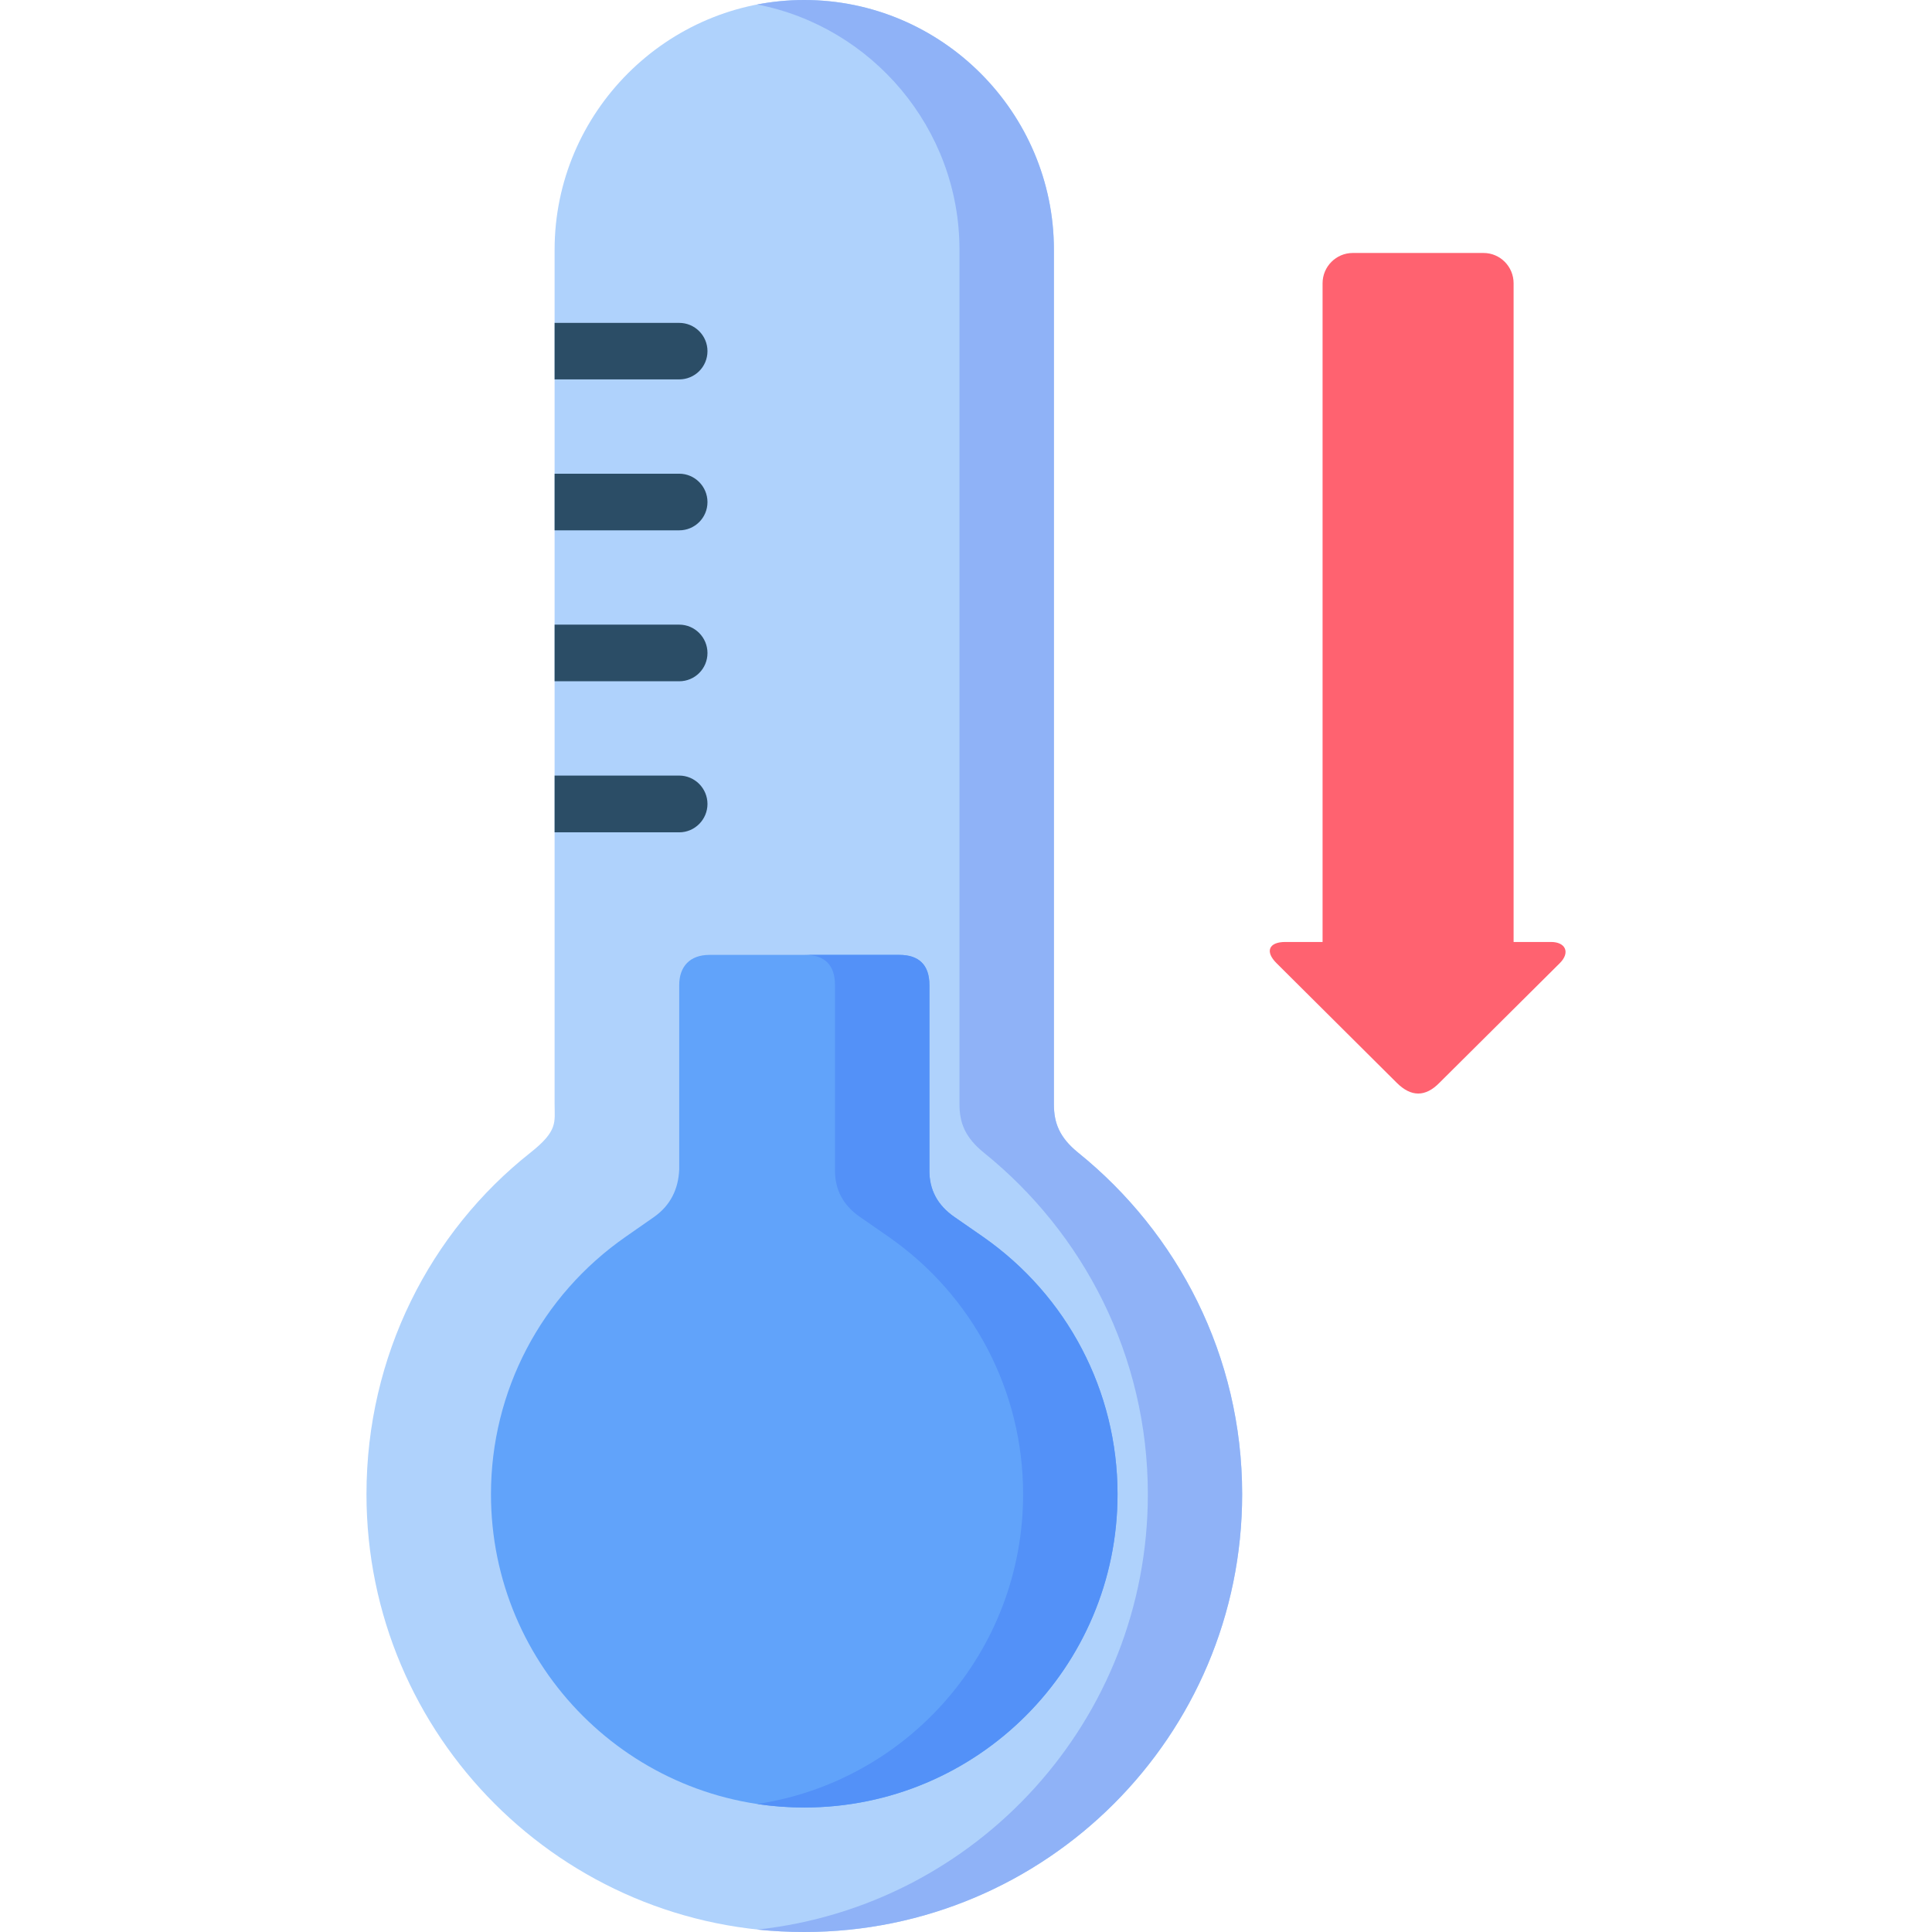
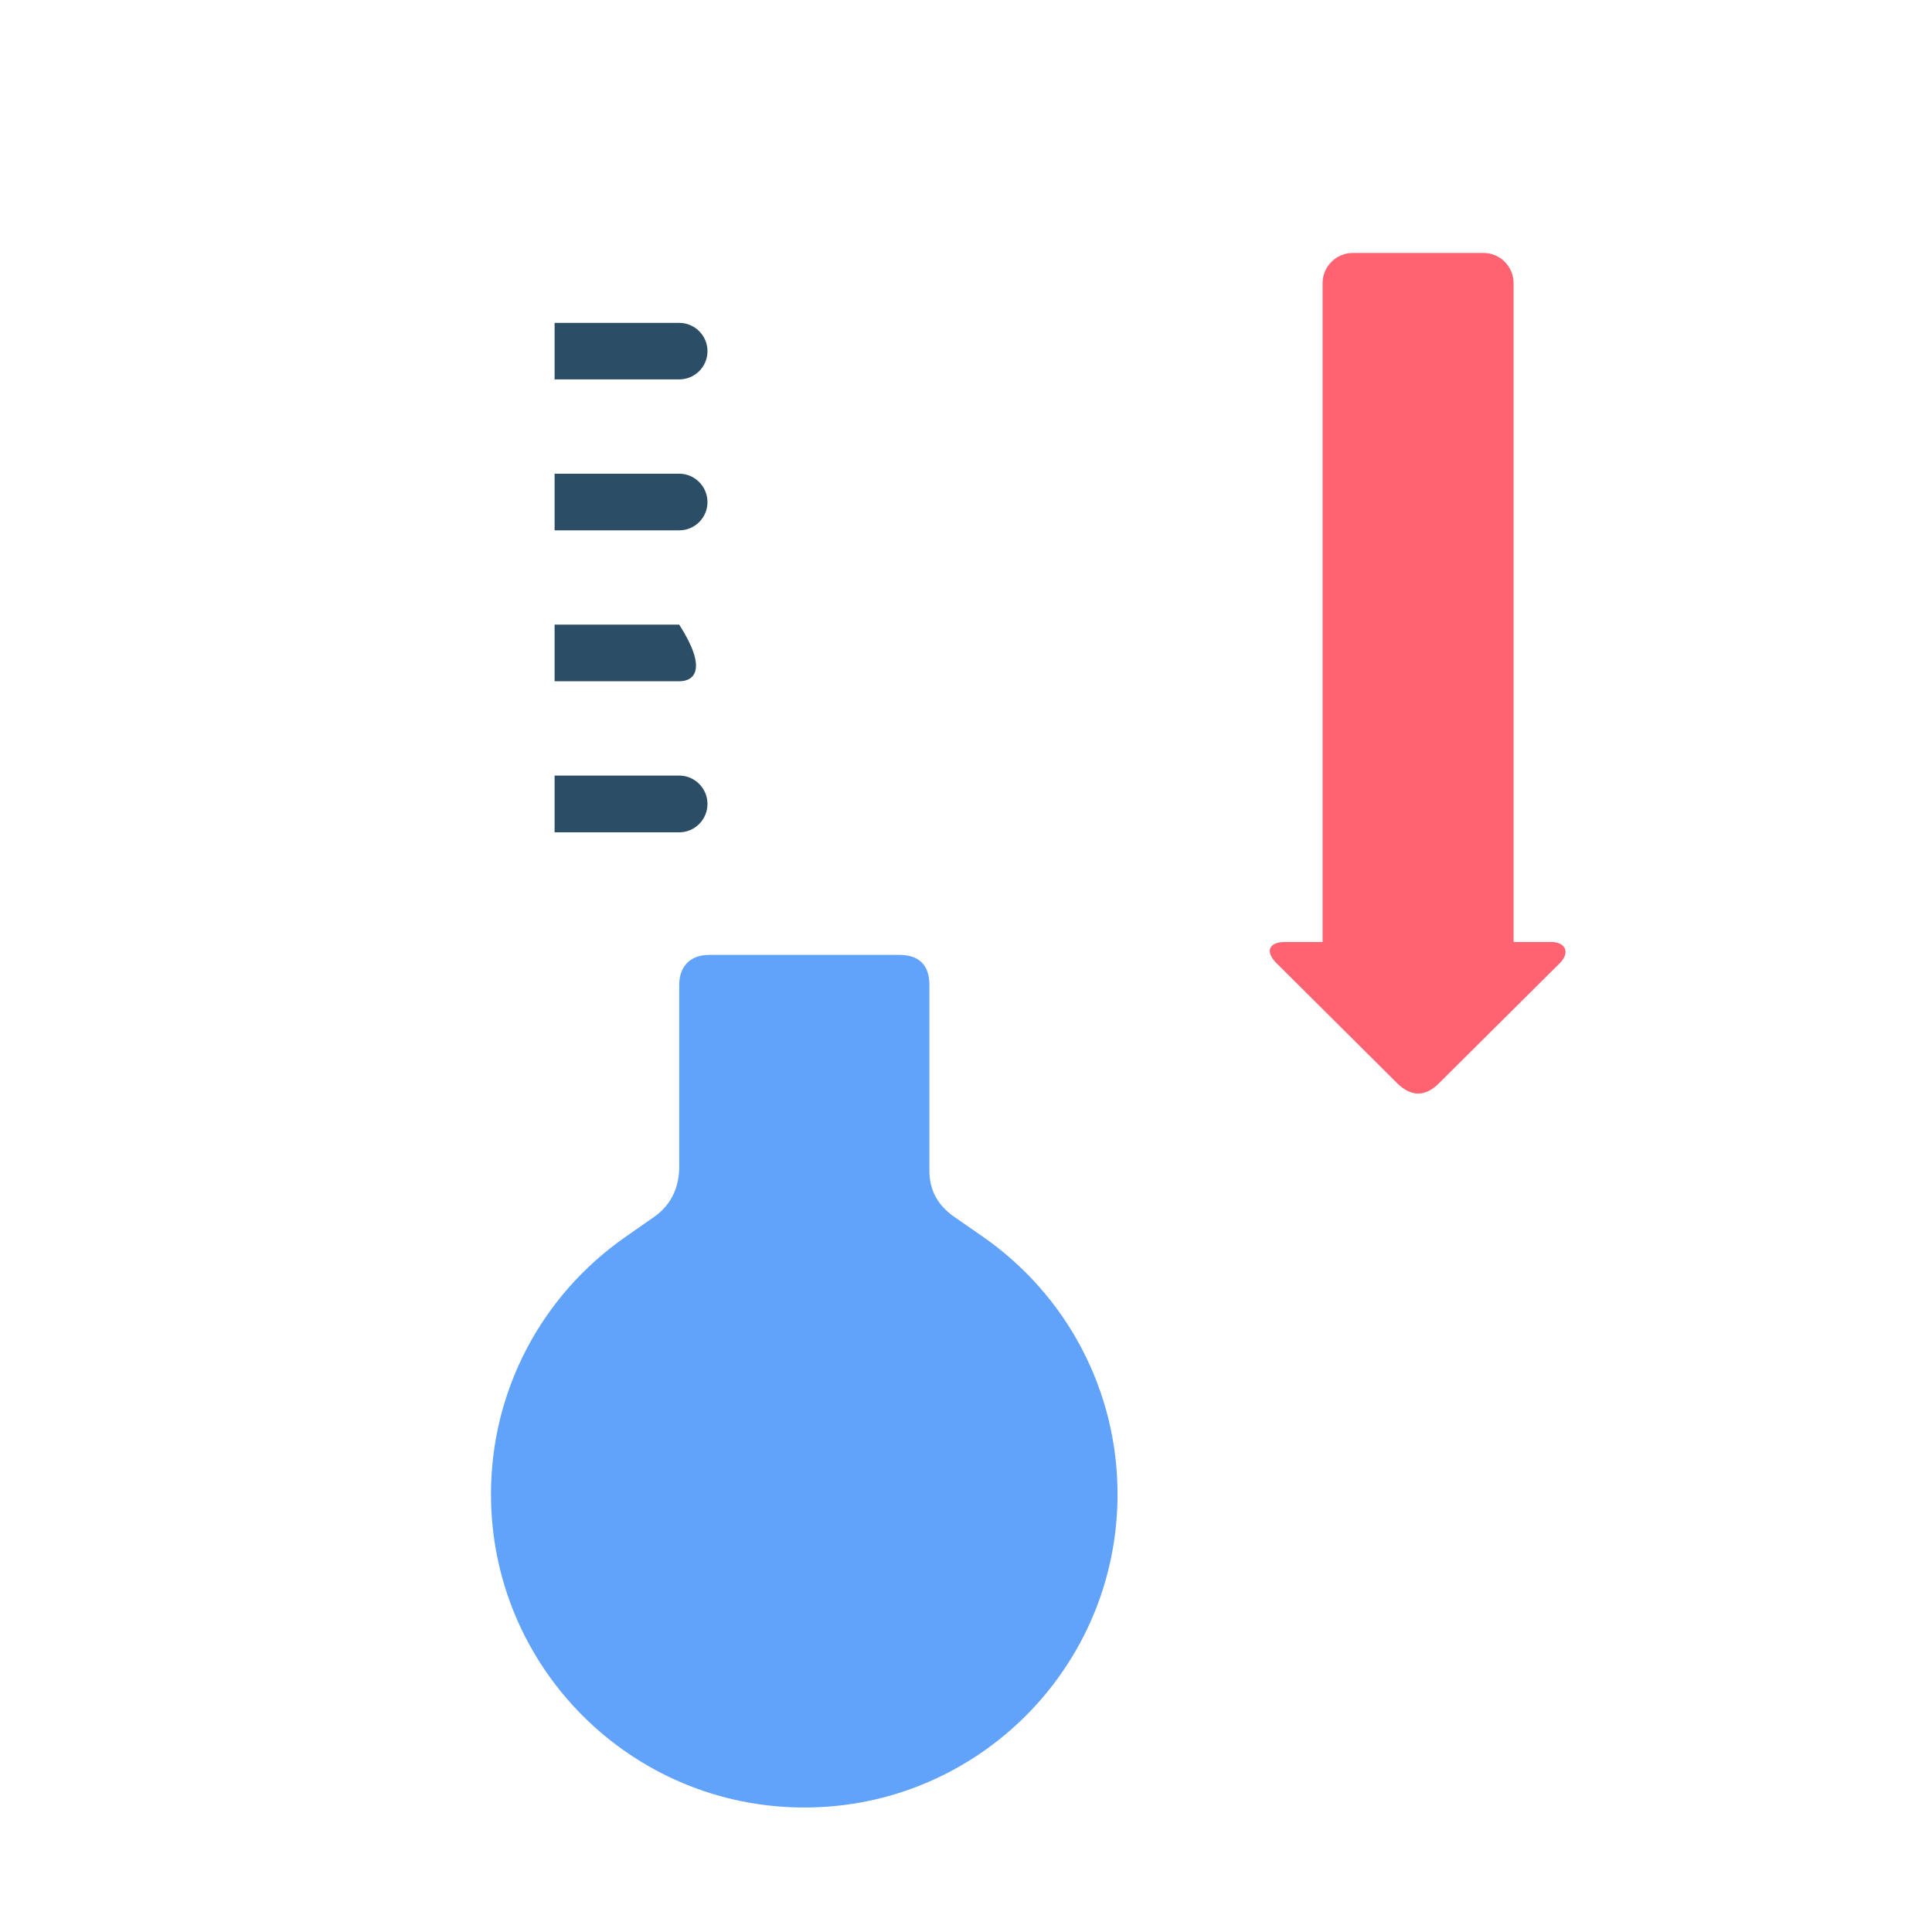
<svg xmlns="http://www.w3.org/2000/svg" width="16" height="16" viewBox="0 0 16 16" fill="none">
-   <path fill-rule="evenodd" clip-rule="evenodd" d="M6.66 0C7.798 0 8.728 0.93 8.728 2.068V9.145C8.728 9.297 8.772 9.419 8.929 9.546C9.755 10.212 10.287 11.231 10.287 12.374C10.287 14.377 8.663 16 6.66 16C4.658 16 3.035 14.377 3.035 12.374C3.035 11.229 3.561 10.202 4.395 9.544C4.622 9.364 4.593 9.294 4.593 9.145V2.068C4.593 0.93 5.524 0 6.66 0Z" fill="#AFD2FC" />
-   <path fill-rule="evenodd" clip-rule="evenodd" d="M6.66 0C7.798 0 8.728 0.93 8.728 2.068V9.145C8.728 9.297 8.772 9.419 8.929 9.546C9.754 10.212 10.287 11.231 10.287 12.374C10.287 14.377 8.663 16 6.66 16C6.528 16 6.398 15.993 6.27 15.98C8.089 15.785 9.506 14.245 9.506 12.374C9.506 11.231 8.974 10.212 8.148 9.546C7.991 9.419 7.946 9.297 7.946 9.145V2.068C7.946 1.064 7.222 0.221 6.27 0.037C6.396 0.013 6.527 0 6.66 0Z" fill="#8FB2F7" />
  <path fill-rule="evenodd" clip-rule="evenodd" d="M5.875 7.908C5.713 7.908 5.625 8.005 5.625 8.158V9.685C5.618 9.85 5.551 9.982 5.42 10.076L5.182 10.242C4.482 10.729 4.066 11.52 4.066 12.374C4.066 13.808 5.227 14.969 6.661 14.969C8.094 14.969 9.255 13.808 9.255 12.374C9.255 11.52 8.839 10.729 8.14 10.242L7.905 10.079C7.767 9.984 7.694 9.855 7.697 9.687V8.158C7.697 7.988 7.607 7.908 7.447 7.908H5.875V7.908Z" fill="#61A3FA" />
-   <path fill-rule="evenodd" clip-rule="evenodd" d="M6.27 14.94C6.397 14.959 6.527 14.969 6.66 14.969C8.093 14.969 9.255 13.808 9.255 12.374C9.255 11.52 8.838 10.729 8.14 10.242L7.905 10.079C7.767 9.984 7.694 9.855 7.697 9.687V8.158C7.697 7.988 7.607 7.908 7.447 7.908H6.666C6.826 7.908 6.915 7.988 6.915 8.158V9.687C6.913 9.855 6.985 9.984 7.123 10.079L7.358 10.242C8.058 10.729 8.473 11.52 8.473 12.374C8.473 13.675 7.518 14.752 6.27 14.94Z" fill="#5391F8" />
-   <path d="M4.593 6.423H5.625C5.754 6.423 5.859 6.529 5.859 6.658C5.859 6.787 5.754 6.893 5.625 6.893H4.593V6.423ZM4.593 2.674H5.625C5.754 2.674 5.859 2.779 5.859 2.908C5.859 3.038 5.754 3.142 5.625 3.142H4.593V2.674ZM4.593 3.923H5.625C5.754 3.923 5.859 4.029 5.859 4.158C5.859 4.288 5.754 4.392 5.625 4.392H4.593V3.923ZM4.593 5.173H5.625C5.754 5.173 5.859 5.279 5.859 5.408C5.859 5.538 5.754 5.642 5.625 5.642H4.593V5.173Z" fill="#2B4D66" />
+   <path d="M4.593 6.423H5.625C5.754 6.423 5.859 6.529 5.859 6.658C5.859 6.787 5.754 6.893 5.625 6.893H4.593V6.423ZM4.593 2.674H5.625C5.754 2.674 5.859 2.779 5.859 2.908C5.859 3.038 5.754 3.142 5.625 3.142H4.593V2.674ZM4.593 3.923H5.625C5.754 3.923 5.859 4.029 5.859 4.158C5.859 4.288 5.754 4.392 5.625 4.392H4.593V3.923ZM4.593 5.173H5.625C5.859 5.538 5.754 5.642 5.625 5.642H4.593V5.173Z" fill="#2B4D66" />
  <path fill-rule="evenodd" clip-rule="evenodd" d="M11.203 2.095H12.286C12.423 2.095 12.535 2.207 12.535 2.346V7.801H12.845C12.966 7.801 13.006 7.889 12.917 7.977L11.921 8.967C11.804 9.087 11.685 9.085 11.567 8.967L10.572 7.977C10.474 7.88 10.508 7.801 10.644 7.801H10.953V2.346C10.953 2.207 11.066 2.095 11.203 2.095Z" fill="#FF6270" />
</svg>